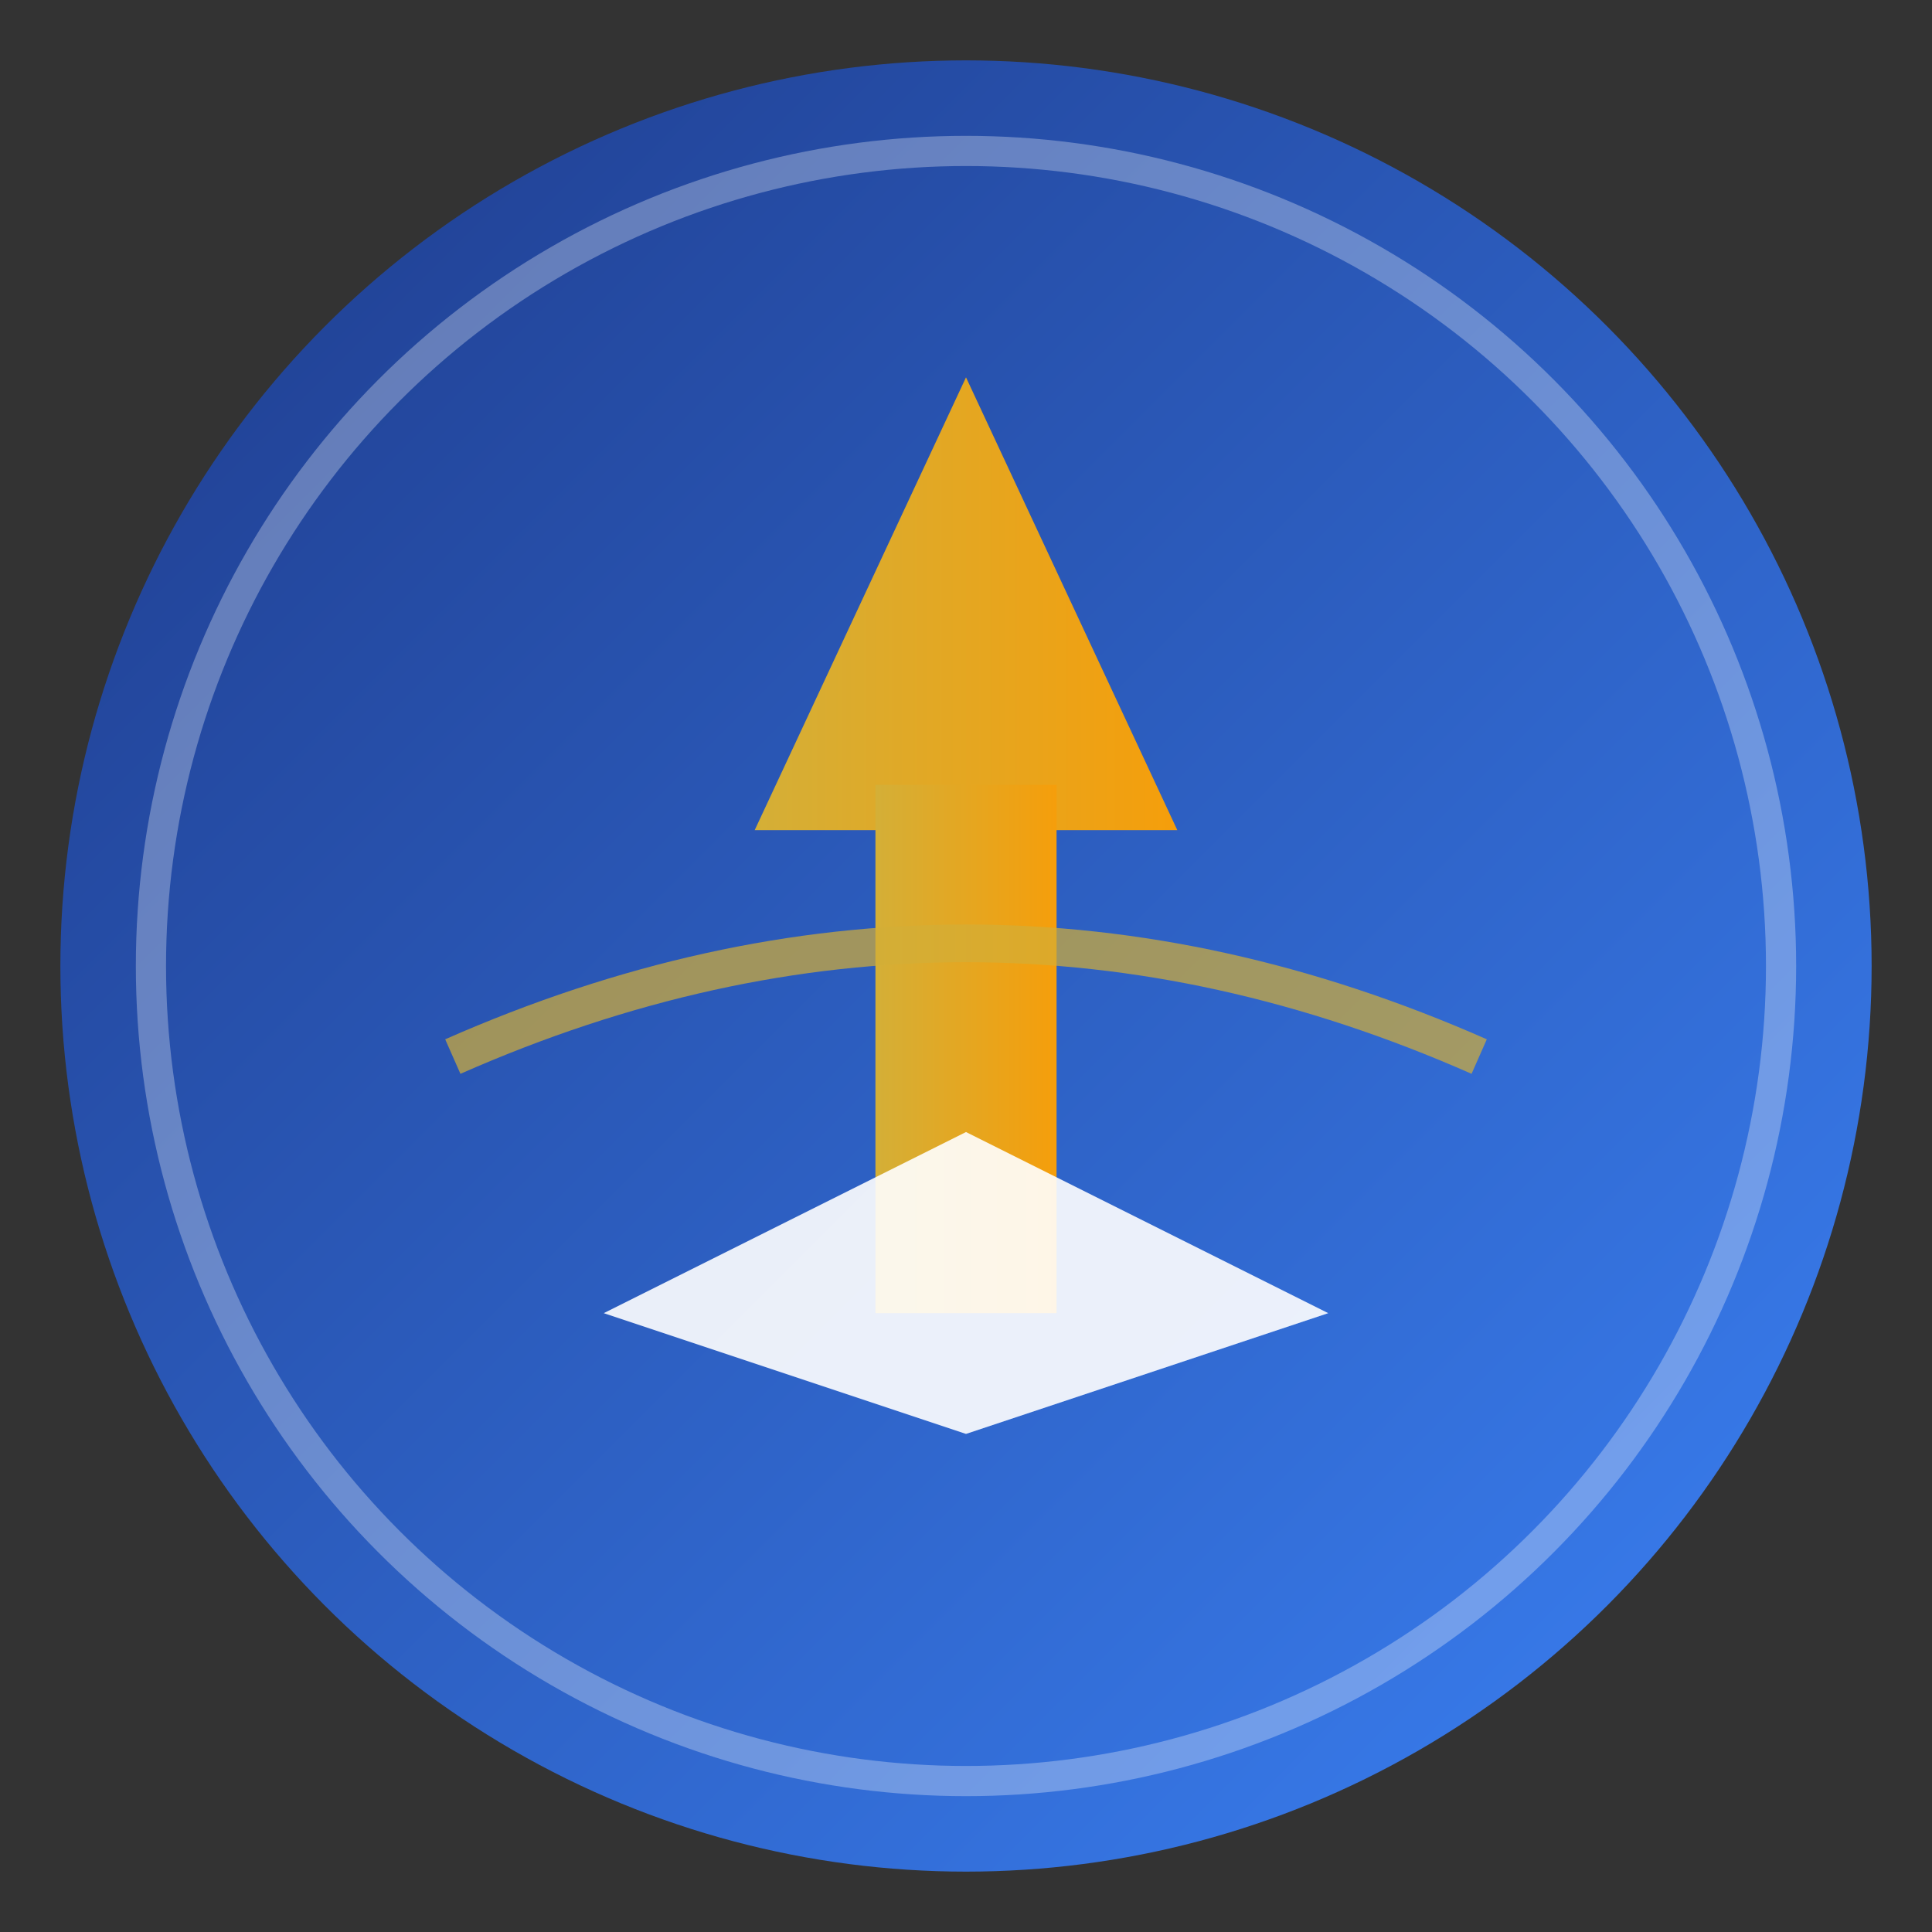
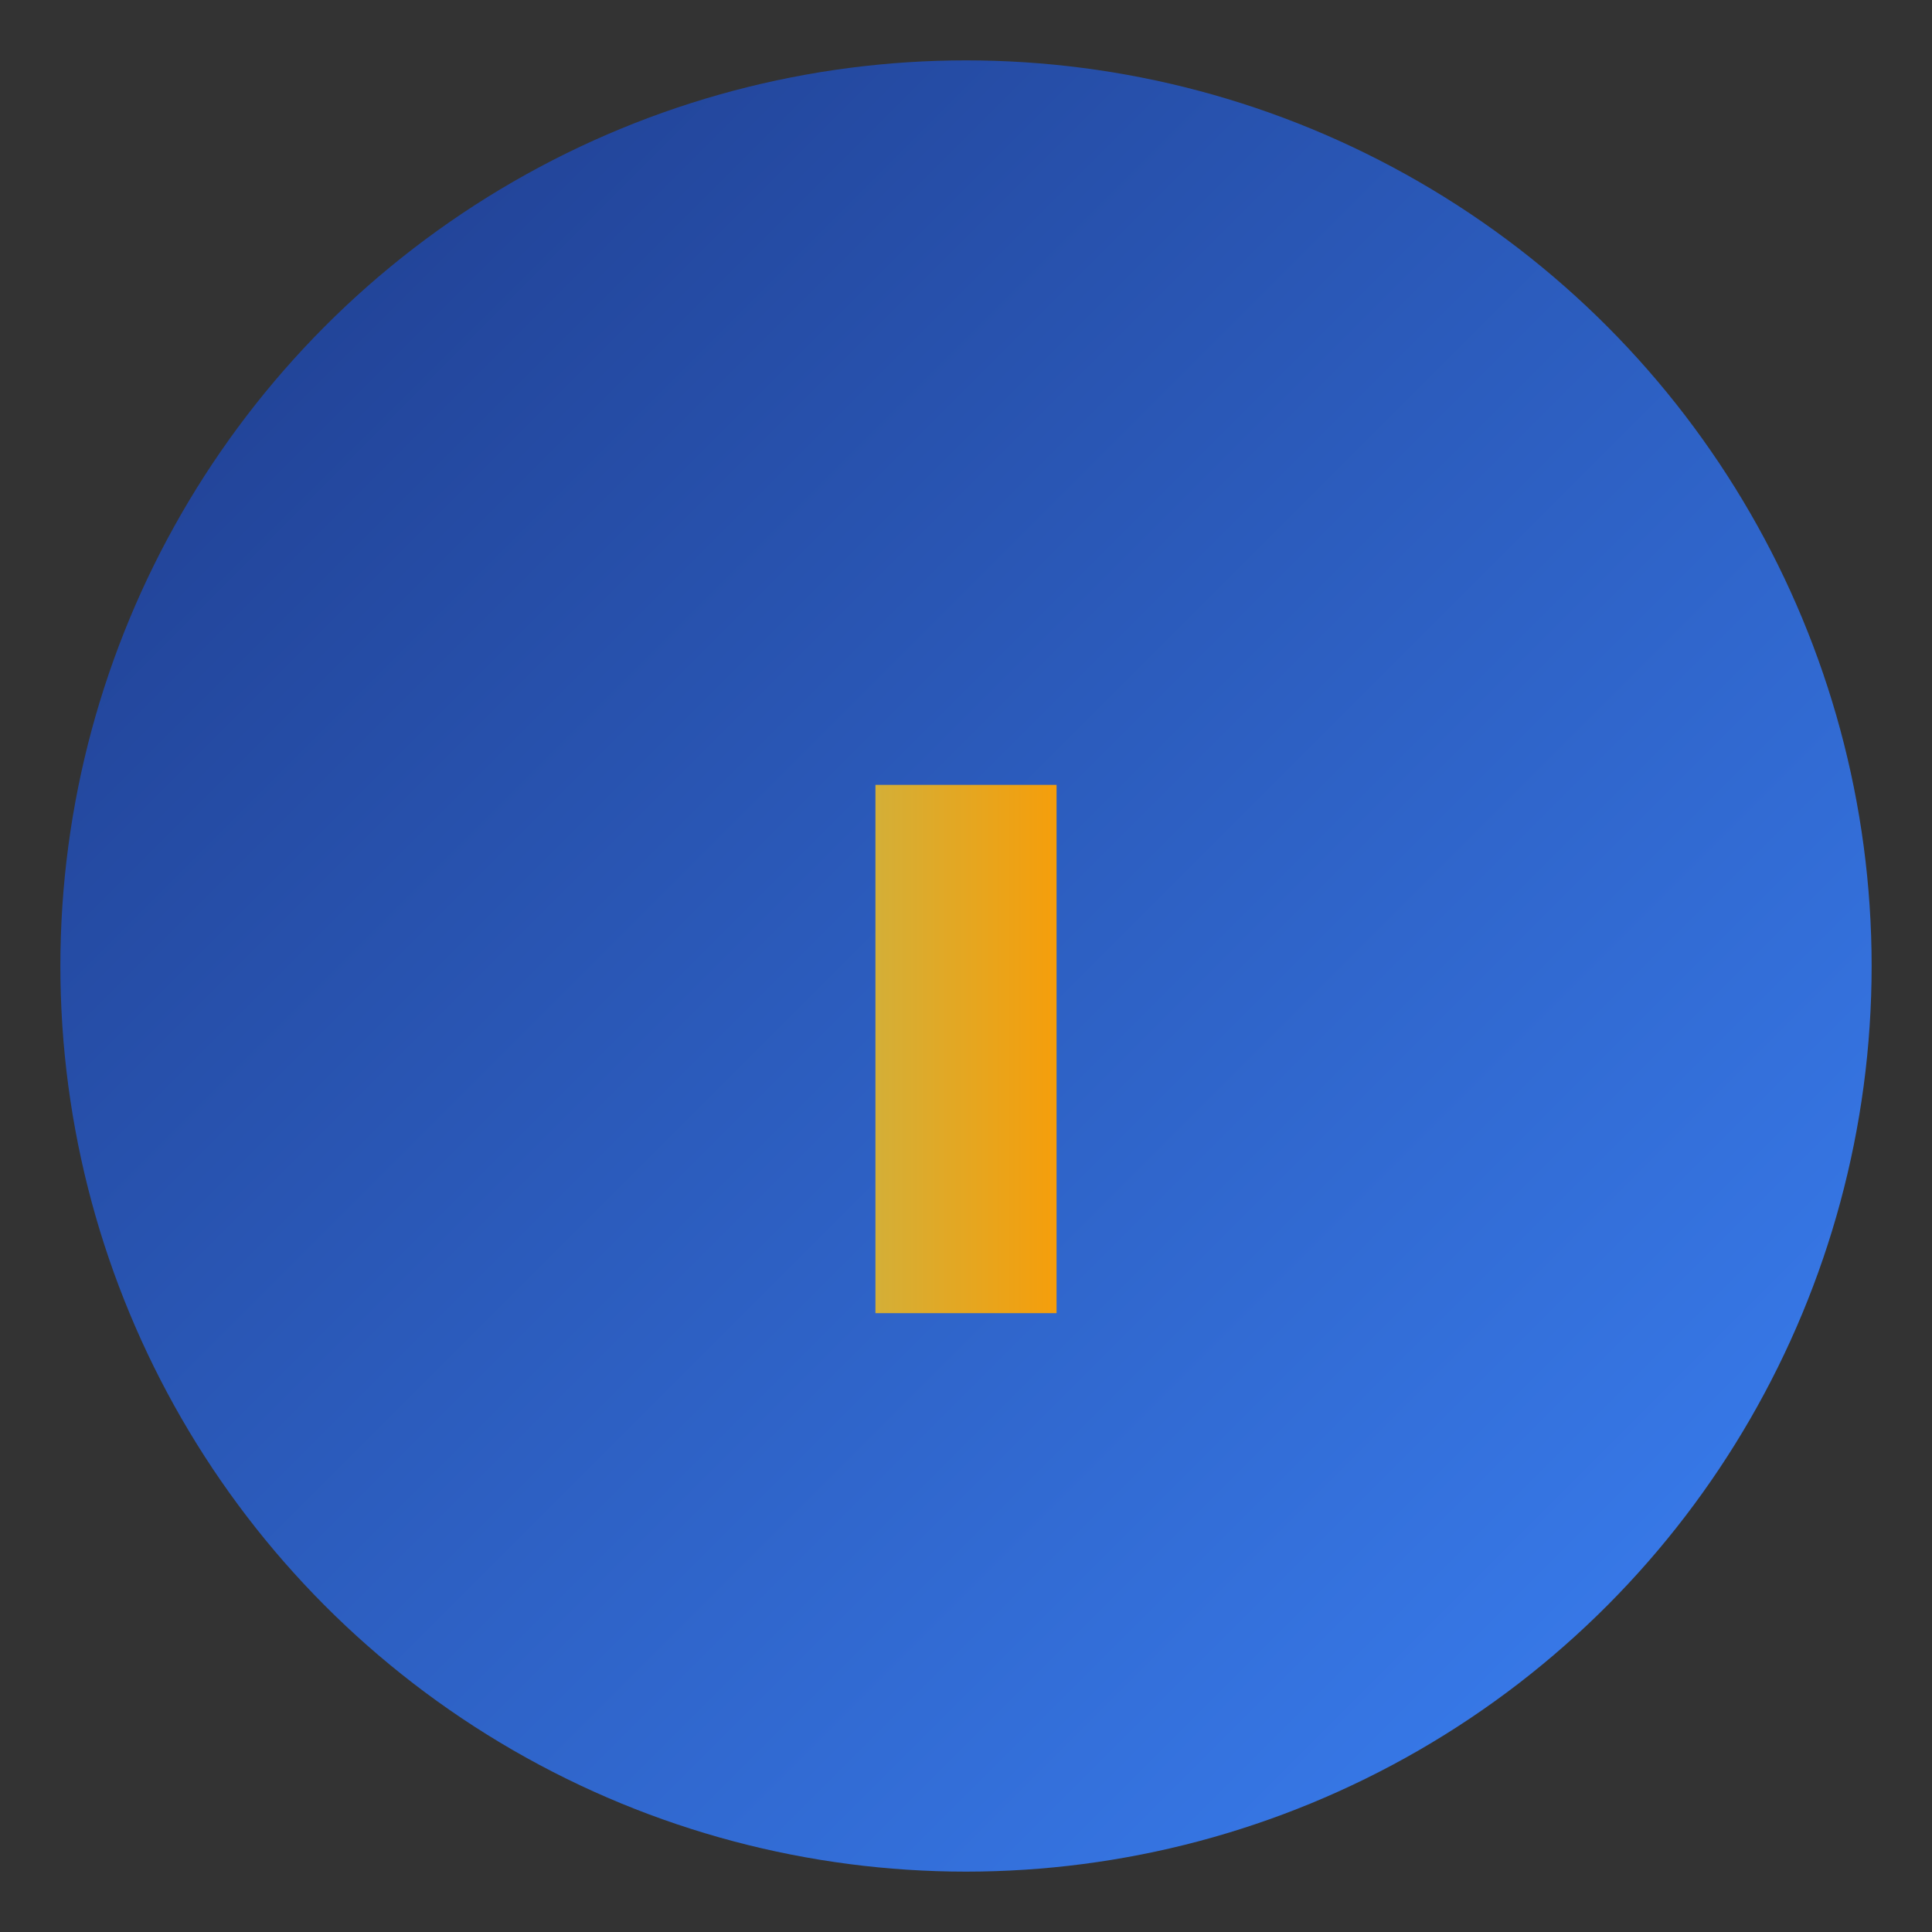
<svg xmlns="http://www.w3.org/2000/svg" viewBox="0 0 128 128">
  <rect x="0" y="0" width="128" height="128" fill="#333333" stroke="none" />
  <defs>
    <linearGradient id="grad1" x1="0%" y1="0%" x2="100%" y2="100%">
      <stop offset="0%" style="stop-color:#1e3a8a;stop-opacity:1" />
      <stop offset="100%" style="stop-color:#3b82f6;stop-opacity:1" />
    </linearGradient>
    <linearGradient id="grad2" x1="0%" y1="0%" x2="100%" y2="0%">
      <stop offset="0%" style="stop-color:#d4af37;stop-opacity:1" />
      <stop offset="100%" style="stop-color:#f59e0b;stop-opacity:1" />
    </linearGradient>
  </defs>
  <circle cx="64" cy="64" r="60" fill="url(#grad1)" />
-   <path d="M 64 25 L 50 55 L 78 55 Z" fill="url(#grad2)" />
  <rect x="58" y="52" width="12" height="35" fill="url(#grad2)" />
-   <path d="M 40 87 L 64 75 L 88 87 L 64 95 Z" fill="#ffffff" opacity="0.9" />
-   <circle cx="64" cy="64" r="54" fill="none" stroke="#ffffff" stroke-width="2" opacity="0.3" />
-   <path d="M 30 70 Q 64 55 98 70" fill="none" stroke="#d4af37" stroke-width="2.5" opacity="0.7" />
</svg>